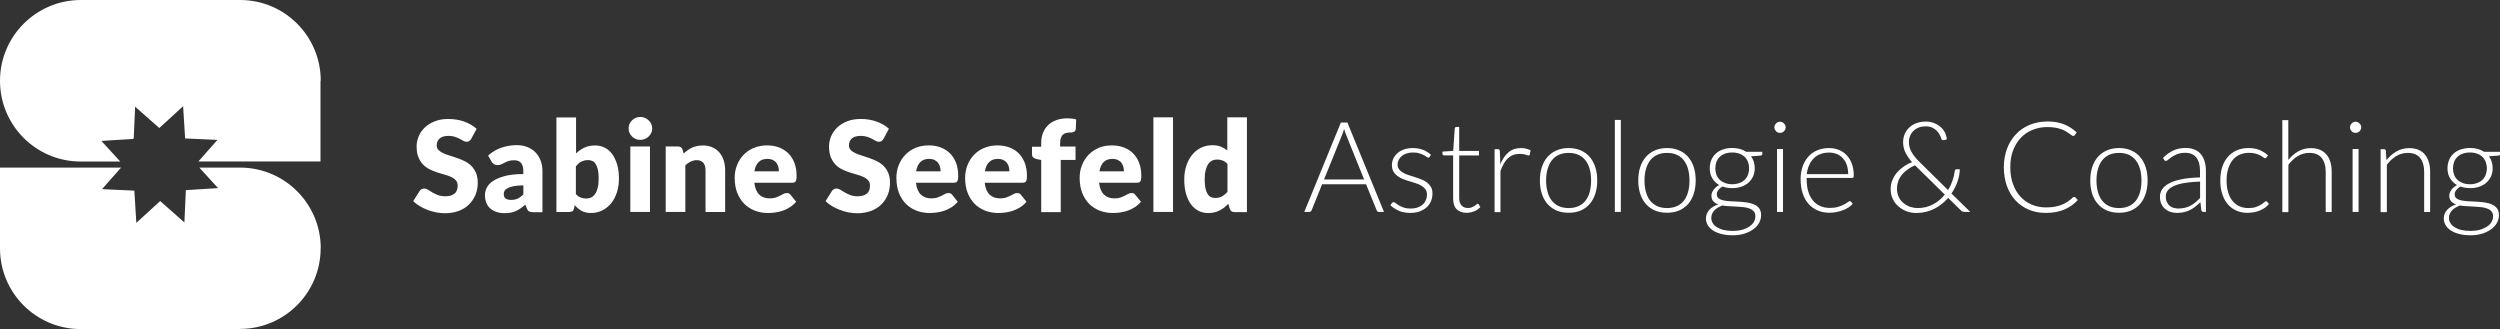
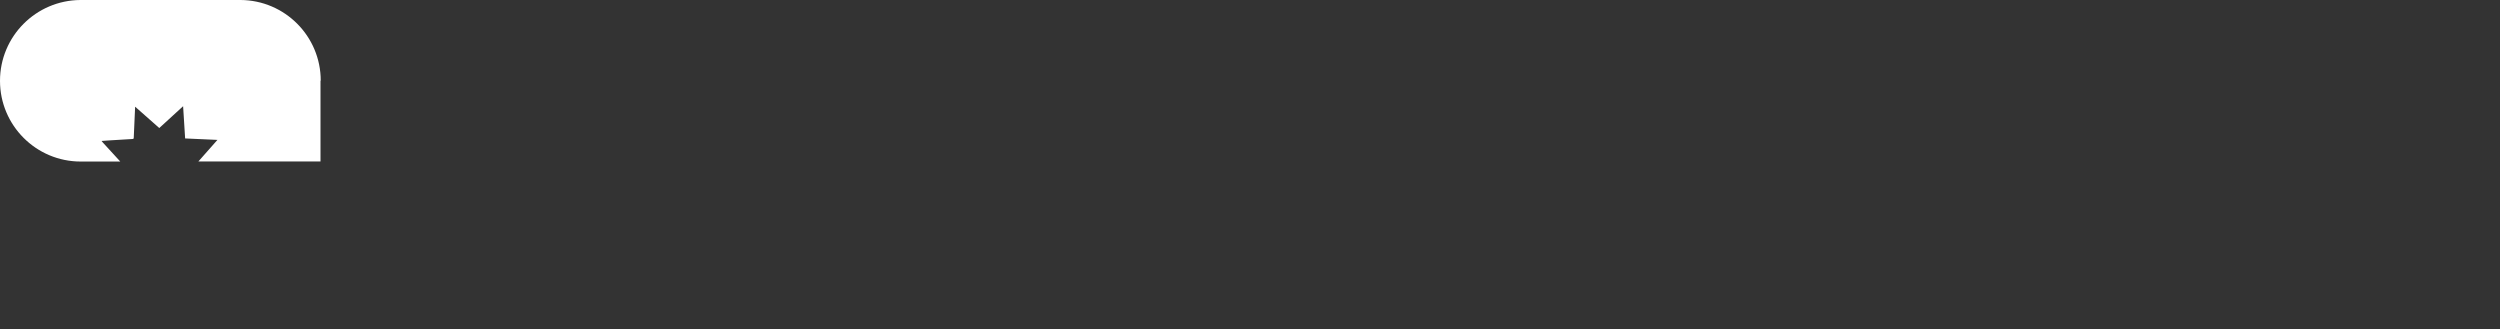
<svg xmlns="http://www.w3.org/2000/svg" id="Ebene_1" version="1.1" viewBox="0 0 309.52 40.75">
  <rect x="0" y="0" width="309.52" height="40.75" fill="#333333" stroke="none" />
  <defs>
    <style>
      .st0 {
        fill: #fff;
      }
    </style>
  </defs>
-   <path class="st0" d="M39.71,30.74c0-5.52-4.47-9.99-9.99-9.99h-5.04c.77.84,1.53,1.68,2.32,2.54-1.35.08-2.67.17-3.99.25-.06,1.33-.12,2.64-.18,4-1.01-.89-2-1.77-3-2.65-.98.9-1.95,1.79-2.95,2.7-.08-1.35-.17-2.67-.25-3.99-1.33-.06-2.64-.12-3.98-.18.05-.07.09-.11.12-.16.74-.84,1.48-1.67,2.22-2.51H0v9.97h0v.03c0,5.5,4.44,9.96,9.93,9.99h19.82v-.02c5.5-.02,9.95-4.49,9.95-9.99" />
  <path class="st0" d="M39.71,9.99C39.71,4.49,35.27.03,29.78,0H9.95C4.45.04,0,4.5,0,10.01s4.47,9.99,9.99,9.99h4.9c-.73-.79-1.45-1.58-2.18-2.38-.04-.05-.08-.1-.14-.17.36-.02.68-.05,1.01-.07.94-.06,1.87-.12,2.81-.17.14,0,.17-.06.17-.18.05-1.2.1-2.41.16-3.61,0-.06,0-.11.01-.21,1.01.89,1.99,1.76,2.99,2.64.98-.89,1.95-1.78,2.95-2.7.08,1.36.17,2.67.25,3.99,1.33.06,2.64.12,4,.18-.8.91-1.58,1.79-2.36,2.67h15.12v-9.97h0v-.03" />
-   <path class="st0" d="M304.91,22.66c-.26-.1-.48-.23-.66-.4s-.32-.38-.41-.62c-.09-.24-.14-.51-.14-.8s.05-.56.14-.8c.09-.24.23-.45.41-.62s.4-.31.66-.4.56-.14.89-.14.62.05.88.14.48.23.66.4.32.38.41.62c.09.24.14.51.14.8s-.05.56-.14.8c-.09.24-.23.45-.4.62-.18.17-.4.31-.66.4-.26.1-.56.15-.89.15s-.62-.05-.89-.15M308.47,27.5c-.14.22-.34.42-.6.58s-.55.29-.89.38c-.34.09-.71.13-1.11.13-.43,0-.81-.04-1.14-.12-.33-.08-.61-.2-.83-.34-.23-.14-.4-.31-.52-.51s-.18-.41-.18-.64c0-.18.03-.35.1-.51.07-.15.16-.3.28-.42.12-.13.26-.24.43-.34.17-.1.35-.19.55-.27.27.05.55.08.86.09.31.02.61.03.92.05.31.02.6.04.88.07.28.03.52.09.74.18.21.08.39.2.51.35.13.15.19.35.19.59,0,.27-.07.51-.21.74M304.66,18.5c-.34.12-.64.29-.88.51s-.43.48-.56.79-.2.65-.2,1.02c0,.48.1.89.31,1.24s.49.64.87.85c-.16.08-.29.18-.41.28s-.22.22-.3.33c-.08.12-.15.24-.19.36s-.06.23-.06.34c0,.3.08.53.23.7.15.17.36.3.62.38-.47.16-.85.39-1.12.69-.27.3-.41.65-.41,1.06,0,.28.07.55.21.8.14.25.35.47.63.66s.62.34,1.04.45c.41.11.89.17,1.44.17s1.02-.07,1.46-.21c.43-.14.8-.32,1.11-.55.3-.23.54-.49.7-.79.16-.3.24-.61.24-.93,0-.35-.08-.63-.23-.84-.16-.21-.36-.38-.62-.49-.26-.12-.55-.2-.88-.25s-.67-.08-1.01-.1-.68-.03-1.01-.05c-.33-.02-.63-.05-.88-.1-.26-.06-.47-.14-.62-.26-.16-.12-.23-.29-.23-.52,0-.16.06-.33.19-.5s.3-.32.52-.45c.36.14.77.2,1.22.2.41,0,.79-.06,1.13-.18s.63-.29.87-.5c.24-.22.43-.48.57-.78.14-.31.2-.65.2-1.02,0-.28-.04-.55-.12-.79-.08-.25-.19-.47-.34-.67l1.18-.09c.15-.01.22-.08.22-.21v-.26h-2c-.23-.15-.49-.27-.78-.35s-.6-.12-.94-.12c-.42,0-.8.06-1.14.18M295.51,26.24v-5.84c.35-.46.74-.82,1.17-1.08.44-.26.91-.39,1.42-.39.69,0,1.2.21,1.53.62.33.41.5.99.5,1.72v4.98h.74v-4.98c0-.45-.05-.86-.17-1.22-.11-.36-.27-.67-.48-.92-.21-.26-.48-.45-.81-.59s-.7-.2-1.13-.2c-.58,0-1.11.14-1.58.41s-.89.64-1.24,1.08l-.07-1.17c-.02-.13-.1-.19-.24-.19h-.41v7.79h.74l.03-.02ZM292.28,15.5c-.04-.09-.09-.16-.15-.22s-.14-.11-.22-.15-.17-.06-.27-.06-.18.02-.27.06c-.08.04-.16.09-.22.15-.06.06-.11.14-.15.22-.04.09-.05.18-.05.27s.02.18.05.26c.04.08.09.15.15.22.06.06.14.11.22.15.08.04.17.05.27.05s.18-.02.27-.05c.08-.04.16-.09.22-.15s.11-.13.15-.22c.04-.08.06-.17.06-.26s-.02-.18-.06-.27M291.27,26.24h.74v-7.79h-.74s0,7.79,0,7.79ZM283.32,26.24v-5.84c.35-.46.74-.82,1.17-1.08.44-.26.91-.39,1.42-.39.69,0,1.2.21,1.53.62.33.41.5.99.5,1.72v4.98h.74v-4.98c0-.45-.05-.86-.16-1.22-.11-.36-.27-.67-.49-.92-.21-.26-.48-.45-.81-.59s-.7-.2-1.13-.2c-.57,0-1.09.13-1.55.4-.46.26-.87.62-1.23,1.06v-4.93h-.74v11.39h.74l.01-.02ZM280.78,19.23c-.29-.28-.64-.49-1.03-.66-.39-.16-.84-.24-1.35-.24-.56,0-1.06.1-1.5.29-.43.2-.8.47-1.1.83-.3.35-.53.78-.68,1.27-.16.49-.23,1.03-.23,1.63,0,.63.08,1.2.25,1.69.16.5.39.91.69,1.26.29.34.65.6,1.06.78s.86.27,1.36.27c.29,0,.57-.03.84-.08s.52-.13.75-.23.44-.22.62-.35c.18-.14.33-.28.45-.44l-.2-.25c-.04-.05-.09-.08-.16-.08-.06,0-.14.04-.23.13-.1.09-.23.19-.39.29s-.37.2-.63.29c-.25.09-.57.13-.94.13-.41,0-.78-.08-1.11-.23s-.62-.37-.85-.66c-.23-.29-.42-.65-.54-1.07-.13-.42-.19-.91-.19-1.46s.06-1,.19-1.42.31-.78.54-1.08c.24-.3.53-.53.88-.68.35-.16.74-.24,1.19-.24.32,0,.6.04.83.11.23.07.42.15.57.23s.27.16.36.23.16.1.21.1c.04,0,.08,0,.1-.03.02-.02.05-.04.07-.07l.2-.27-.03.01ZM269.1,25.74c-.19-.06-.35-.15-.49-.27-.14-.12-.25-.28-.34-.47-.09-.19-.13-.42-.13-.68,0-.28.08-.52.25-.74s.42-.4.77-.56c.35-.16.79-.28,1.32-.37.54-.09,1.17-.15,1.91-.17v2.03c-.18.19-.37.36-.55.52-.19.16-.39.3-.61.42-.22.12-.45.21-.7.27-.25.06-.53.1-.83.1-.2,0-.4-.03-.59-.09M273.11,26.24v-5.07c0-.43-.05-.82-.16-1.18-.1-.35-.26-.65-.46-.9-.21-.25-.47-.44-.78-.57s-.68-.2-1.1-.2c-.57,0-1.08.1-1.53.31s-.88.52-1.28.92l.13.23c.05.09.13.14.24.14.08,0,.17-.05.29-.16.11-.1.26-.22.45-.34.18-.12.4-.24.67-.34.26-.1.58-.16.96-.16.61,0,1.07.19,1.38.58s.46.94.46,1.66v.81c-.88.02-1.64.09-2.26.22-.63.12-1.14.29-1.54.5s-.69.45-.88.74c-.19.28-.28.59-.28.92,0,.35.06.66.18.91s.27.46.47.62.41.28.67.36c.25.08.51.12.77.12.32,0,.61-.03.88-.09.27-.06.51-.15.74-.26.23-.11.45-.26.66-.42.21-.17.42-.35.64-.56l.11.99c.04.15.13.22.29.22h.3-.02ZM261.13,25.52c-.35-.16-.64-.39-.87-.68-.23-.3-.41-.66-.52-1.08-.12-.42-.18-.89-.18-1.41s.06-.99.18-1.41.29-.78.52-1.08c.23-.3.52-.53.87-.69s.75-.24,1.22-.24.87.08,1.22.24.64.39.87.69c.23.3.4.66.52,1.08.11.42.17.89.17,1.41s-.06.99-.17,1.41c-.12.42-.29.78-.52,1.08-.23.3-.52.52-.87.68s-.75.24-1.22.24-.87-.08-1.22-.24M260.85,18.62c-.44.19-.81.46-1.12.81-.3.35-.54.77-.7,1.26s-.24,1.05-.24,1.65.08,1.16.24,1.65.39.91.7,1.26.68.62,1.12.81c.44.19.94.28,1.5.28s1.06-.09,1.5-.28.81-.46,1.11-.81.53-.77.69-1.26.24-1.04.24-1.65-.08-1.16-.24-1.65-.39-.91-.69-1.26-.67-.62-1.11-.81c-.44-.19-.94-.29-1.5-.29s-1.06.1-1.5.29M256.71,24.4s-.05.03-.07.05c-.22.2-.44.38-.67.53-.22.15-.47.28-.73.38-.26.1-.55.18-.86.24-.31.05-.66.08-1.06.08-.63,0-1.22-.11-1.76-.34s-1.01-.55-1.4-.98c-.4-.43-.71-.94-.93-1.56-.23-.62-.34-1.31-.34-2.1s.11-1.45.34-2.06c.23-.61.54-1.13.95-1.57.41-.43.89-.76,1.46-.99.56-.23,1.18-.35,1.85-.35.37,0,.69.03.98.08s.54.12.76.2c.22.08.41.17.57.27s.29.18.41.27c.11.08.2.15.28.2.07.05.13.08.18.08.09,0,.15-.03.2-.09l.24-.35c-.24-.22-.5-.41-.75-.58-.26-.17-.53-.31-.82-.42-.29-.11-.6-.2-.93-.26s-.7-.09-1.1-.09c-.8,0-1.54.14-2.2.41-.67.27-1.24.66-1.71,1.16-.48.5-.85,1.09-1.11,1.79-.26.69-.4,1.46-.4,2.3s.13,1.63.38,2.33c.26.7.61,1.3,1.07,1.79s1,.87,1.64,1.14c.64.27,1.34.4,2.11.4.46,0,.88-.04,1.26-.11.38-.08.74-.18,1.06-.32.32-.14.62-.31.89-.5.27-.19.52-.42.75-.66l-.31-.34s-.08-.05-.13-.05c-.03,0-.06,0-.08.02M235,22.47c.1-.29.25-.55.45-.8.19-.25.43-.47.71-.68.28-.2.59-.38.94-.52.03.03.05.06.09.09l3.59,3.53c-.2.25-.42.47-.65.67-.24.2-.5.38-.78.53-.28.15-.59.26-.91.35-.33.08-.67.12-1.04.12-.29,0-.59-.05-.89-.15s-.57-.25-.82-.45-.45-.45-.6-.75c-.15-.3-.23-.65-.23-1.05,0-.31.05-.6.16-.89M237.27,15.24c-.34.13-.63.31-.88.54-.25.23-.43.5-.57.81-.13.31-.2.65-.2,1.01,0,.45.09.87.28,1.26.18.39.46.8.83,1.22-.38.14-.73.32-1.05.55s-.6.48-.84.76c-.24.28-.42.6-.56.94s-.2.7-.2,1.08c0,.47.09.89.28,1.26.18.37.43.68.73.93s.64.44,1.02.58c.38.13.77.19,1.16.19.41,0,.81-.05,1.18-.14s.72-.22,1.05-.39c.33-.16.63-.36.92-.59.28-.23.54-.48.78-.75l1.6,1.57c.08.07.15.12.21.14.06.02.14.03.23.03h.7l-2.33-2.28c.32-.48.57-.97.75-1.49s.27-1.02.28-1.51h-.43c-.06,0-.11.02-.14.06-.03.04-.05.09-.06.16-.04.38-.13.78-.27,1.18s-.32.8-.56,1.17l-3.49-3.44c-.46-.45-.8-.87-1.02-1.26s-.33-.8-.33-1.23c0-.29.05-.55.15-.79.1-.24.24-.45.43-.62.18-.17.4-.31.66-.41.25-.1.54-.14.85-.14s.57.05.8.16.42.24.57.4c.15.16.27.32.36.5s.15.33.19.47c.02.06.04.1.08.13.04.03.08.05.12.05.07,0,.16-.01.28-.04.06-.01.12-.03.2-.05-.01-.29-.09-.57-.22-.84-.14-.27-.32-.5-.56-.71-.23-.2-.5-.36-.82-.48-.31-.12-.64-.18-.99-.18-.42,0-.81.07-1.15.19M227.42,19.07c.29.12.54.3.75.53.21.23.37.51.48.84s.17.71.17,1.12h-5.13c.05-.41.14-.77.29-1.1.14-.33.33-.61.56-.84.23-.24.51-.42.82-.54.32-.12.68-.19,1.08-.19.35,0,.68.06.97.18M224.96,18.62c-.44.19-.8.46-1.1.8s-.53.75-.69,1.22-.24.99-.24,1.55c0,.66.09,1.25.26,1.76s.41.95.73,1.3c.31.35.69.62,1.13.81.44.19.92.28,1.46.28.29,0,.58-.03.87-.09s.56-.13.81-.23.48-.21.69-.35c.21-.14.37-.28.5-.44l-.2-.25c-.04-.05-.09-.08-.16-.08-.05,0-.14.04-.25.13-.12.09-.27.18-.47.29s-.44.2-.72.29c-.29.09-.63.13-1.02.13-.44,0-.84-.07-1.19-.23-.35-.15-.66-.38-.91-.68-.25-.3-.44-.67-.58-1.11s-.2-.96-.2-1.54v-.15h5.62c.07,0,.13-.02.16-.06.03-.04.05-.12.05-.23,0-.55-.08-1.03-.23-1.45s-.37-.78-.64-1.07c-.27-.29-.6-.51-.97-.66s-.78-.23-1.22-.23c-.55,0-1.05.1-1.48.29M221.02,15.5c-.04-.09-.09-.16-.15-.22s-.14-.11-.22-.15-.17-.06-.27-.06-.18.02-.27.06c-.08.04-.16.09-.22.15-.06.06-.11.14-.15.22-.04.09-.06.18-.06.27s.02.18.06.26.09.15.15.22c.06.06.13.11.22.15.08.04.17.05.27.05s.18-.02.27-.05c.08-.04.16-.09.22-.15s.11-.13.15-.22.06-.17.06-.26-.02-.18-.06-.27M220.01,26.24h.74v-7.79h-.74s0,7.79,0,7.79ZM213.58,22.66c-.26-.1-.48-.23-.66-.4-.18-.17-.32-.38-.41-.62-.09-.24-.14-.51-.14-.8s.05-.56.14-.8.23-.45.41-.62c.18-.17.4-.31.66-.4.26-.09.55-.14.88-.14s.62.05.88.14c.26.09.48.23.66.4.18.17.32.38.41.62.09.24.14.51.14.8s-.05.56-.14.8-.23.45-.4.62c-.18.17-.4.31-.66.4-.26.1-.56.15-.89.15s-.62-.05-.88-.15M217.13,27.5c-.14.22-.34.42-.6.58-.25.16-.55.29-.89.38-.34.09-.71.13-1.11.13-.43,0-.81-.04-1.13-.12-.33-.08-.61-.2-.83-.34-.23-.14-.4-.31-.52-.51-.12-.2-.18-.41-.18-.64,0-.18.03-.35.1-.51.07-.15.16-.3.28-.42.12-.13.26-.24.43-.34s.35-.19.55-.27c.27.05.55.08.86.09s.61.03.92.05c.31.02.6.04.88.07.28.03.53.09.74.18.21.08.38.2.51.35.13.15.19.35.19.59,0,.27-.07.51-.21.74M213.32,18.5c-.35.12-.64.29-.88.51s-.43.48-.56.79c-.13.31-.2.65-.2,1.02,0,.48.1.89.31,1.24.21.35.49.64.86.85-.16.08-.29.18-.41.28-.12.1-.22.22-.3.33-.08.12-.15.24-.19.36-.04.12-.06.23-.06.34,0,.3.08.53.23.7s.36.3.62.38c-.47.16-.85.39-1.12.69-.27.3-.41.65-.41,1.06,0,.28.07.55.21.8s.35.47.63.66.62.34,1.04.45c.41.11.89.17,1.44.17s1.02-.07,1.46-.21c.43-.14.8-.32,1.11-.55s.54-.49.7-.79c.16-.3.24-.61.24-.93,0-.35-.08-.63-.23-.84-.16-.21-.36-.38-.62-.49-.26-.12-.55-.2-.88-.25s-.67-.08-1.01-.1-.68-.03-1.01-.05c-.33-.02-.63-.05-.88-.1-.26-.06-.47-.14-.62-.26-.16-.12-.24-.29-.24-.52,0-.16.06-.33.19-.5.12-.17.3-.32.52-.45.37.14.77.2,1.22.2.41,0,.79-.06,1.13-.18.34-.12.63-.29.87-.5.24-.22.43-.48.57-.78.14-.31.2-.65.2-1.02,0-.28-.04-.55-.12-.79-.08-.25-.19-.47-.34-.67l1.18-.09c.15-.01.22-.08.22-.21v-.26h-2c-.23-.15-.49-.27-.78-.35s-.6-.12-.94-.12c-.42,0-.8.06-1.14.18M205.17,25.52c-.35-.16-.64-.39-.87-.68-.23-.3-.41-.66-.52-1.08-.12-.42-.18-.89-.18-1.41s.06-.99.18-1.41.29-.78.52-1.08c.23-.3.52-.53.87-.69.35-.16.75-.24,1.22-.24s.87.08,1.22.24.64.39.87.69c.23.3.4.66.52,1.08.11.42.17.89.17,1.41s-.06.99-.17,1.41c-.12.42-.29.78-.52,1.08-.23.3-.52.52-.87.68-.35.16-.75.24-1.22.24s-.87-.08-1.22-.24M204.89,18.62c-.44.19-.81.46-1.12.81s-.54.77-.7,1.26-.24,1.05-.24,1.65.08,1.16.24,1.65.39.91.7,1.26.68.62,1.12.81c.44.19.94.28,1.5.28s1.06-.09,1.5-.28.81-.46,1.12-.81c.3-.35.53-.77.69-1.26s.24-1.04.24-1.65-.08-1.16-.24-1.65-.39-.91-.69-1.26-.68-.62-1.12-.81c-.44-.19-.94-.29-1.5-.29s-1.06.1-1.5.29M199.93,26.24h.74v-11.39h-.74v11.39ZM192.99,25.52c-.35-.16-.64-.39-.87-.68-.23-.3-.41-.66-.52-1.08-.12-.42-.18-.89-.18-1.41s.06-.99.18-1.41.29-.78.52-1.08c.23-.3.52-.53.87-.69.35-.16.75-.24,1.22-.24s.87.08,1.22.24.64.39.87.69c.23.3.41.66.52,1.08.12.42.17.89.17,1.41s-.06.99-.17,1.41-.29.78-.52,1.08c-.23.3-.52.52-.87.68-.35.16-.75.24-1.22.24s-.87-.08-1.22-.24M192.71,18.62c-.44.19-.81.46-1.12.81-.3.35-.54.77-.7,1.26s-.24,1.05-.24,1.65.08,1.16.24,1.65.39.91.7,1.26.68.62,1.12.81.94.28,1.5.28,1.06-.09,1.5-.28.81-.46,1.11-.81.53-.77.69-1.26.24-1.04.24-1.65-.08-1.16-.24-1.65-.39-.91-.69-1.26-.67-.62-1.11-.81c-.44-.19-.94-.29-1.5-.29s-1.06.1-1.5.29M185.77,26.24v-5.06c.24-.69.54-1.22.92-1.58s.86-.55,1.45-.55c.16,0,.3.01.43.03.12.02.23.04.32.07.09.03.16.05.22.07s.1.03.13.03c.09,0,.14-.04.16-.12l.1-.52c-.18-.09-.36-.16-.56-.21s-.41-.07-.65-.07c-.61,0-1.12.18-1.54.54s-.75.85-1,1.48l-.06-1.64c0-.09-.03-.15-.07-.19-.04-.04-.1-.05-.19-.05h-.39v7.79h.74l-.01-.02ZM182.52,26.17c.31-.13.56-.31.76-.53l-.2-.33c-.04-.05-.08-.08-.12-.08s-.09.03-.15.08c-.06.06-.14.11-.24.18-.1.06-.22.12-.35.18-.14.06-.3.08-.49.08-.15,0-.29-.02-.42-.07s-.24-.12-.34-.22c-.1-.1-.17-.22-.23-.38-.06-.15-.08-.34-.08-.55v-5.28h2.45v-.56h-2.45v-2.97h-.35c-.06,0-.1.02-.14.05-.03.04-.05.08-.06.13l-.19,2.78-1.33.09v.29c0,.06.02.1.06.13.04.03.08.05.14.05h1.12v5.32c0,.61.15,1.06.44,1.35.29.29.7.44,1.23.44.33,0,.64-.07.95-.2M177.17,19.17c-.31-.28-.65-.49-1.01-.63-.37-.14-.79-.21-1.26-.21-.4,0-.75.06-1.07.17s-.59.27-.81.46c-.22.19-.39.42-.51.67-.12.26-.18.52-.18.8,0,.32.06.59.19.81.12.22.29.4.49.55.2.15.43.28.69.38.26.1.52.19.8.27.27.08.54.17.8.25.26.08.49.18.69.31.2.12.37.27.49.44.13.17.19.39.19.65,0,.24-.04.46-.13.67-.09.21-.21.39-.38.55s-.38.28-.63.37-.54.14-.87.14c-.35,0-.64-.04-.88-.13-.24-.08-.44-.17-.6-.27s-.29-.19-.39-.27-.18-.12-.25-.12c-.06,0-.1.01-.13.03s-.06.05-.09.09l-.18.27c.31.28.67.51,1.06.68.4.18.87.26,1.42.26.43,0,.82-.06,1.16-.19.34-.13.62-.3.86-.51.23-.21.41-.47.53-.76s.18-.61.18-.95c0-.31-.06-.58-.19-.8s-.29-.4-.49-.56c-.2-.15-.43-.28-.69-.38-.26-.1-.52-.19-.79-.28-.27-.08-.54-.17-.79-.25-.26-.08-.49-.18-.69-.3-.2-.11-.37-.25-.49-.41-.12-.16-.19-.36-.19-.61,0-.2.05-.39.14-.57s.22-.34.38-.47c.16-.14.36-.24.6-.32.23-.08.49-.12.77-.12.31,0,.58.03.79.1.22.07.4.14.55.22.15.08.27.15.36.22s.17.1.22.1c.08,0,.14-.04.17-.11l.16-.26v.02ZM166.19,16.63c.04-.09.07-.2.11-.31.04-.11.07-.23.11-.36.04.12.07.24.11.36.04.11.07.21.11.3l2.26,5.6h-4.96l2.26-5.59h0ZM166.81,15.17h-.8l-4.53,11.07h.61c.07,0,.14-.02.19-.06.05-.04.09-.09.11-.15l1.3-3.22h5.44l1.31,3.22c.03.06.06.11.11.15.05.04.11.06.18.06h.62l-4.53-11.07h-.01ZM149.9,24.39c-.16-.08-.29-.21-.4-.39s-.2-.42-.26-.71-.09-.65-.09-1.08.04-.82.12-1.14c.08-.31.19-.57.32-.76.14-.2.3-.34.49-.43s.39-.13.62-.13.46.04.67.12c.21.08.41.22.6.43v3.44c-.1.12-.21.24-.32.33s-.22.17-.34.24c-.12.06-.25.11-.39.15-.14.03-.3.05-.48.05-.19,0-.37-.04-.52-.12M154.38,26.24v-11.71h-2.43v4.11c-.23-.2-.5-.36-.79-.48-.29-.12-.64-.18-1.06-.18-.52,0-.99.11-1.42.32s-.79.51-1.1.89c-.31.38-.54.83-.71,1.35-.17.52-.25,1.08-.25,1.69,0,.66.07,1.24.22,1.76s.35.95.61,1.3c.26.36.57.63.93.81s.75.28,1.17.28c.28,0,.53-.03.77-.08.24-.06.46-.13.66-.24.21-.1.4-.22.58-.36.18-.14.35-.3.51-.47l.19.62c.04.14.11.24.21.31s.23.1.38.1h1.5l.03-.02ZM142.8,26.24h2.43v-11.71h-2.43v11.71ZM138.4,19.81c.18.09.33.2.44.35.11.14.19.31.24.49s.07.37.07.56h-3.03c.08-.5.26-.88.52-1.14.26-.26.62-.4,1.09-.4.26,0,.48.05.67.13M136.01,18.32c-.49.21-.91.5-1.26.87-.35.37-.61.79-.8,1.28-.19.48-.28,1-.28,1.54,0,.72.11,1.35.32,1.89.22.54.51,1,.88,1.36.37.36.81.64,1.31.83s1.03.28,1.6.28c.28,0,.57-.02.87-.06.3-.04.61-.11.91-.21.31-.1.6-.24.89-.42s.56-.41.81-.7l-.71-.87c-.1-.14-.24-.21-.44-.21-.15,0-.29.03-.42.1s-.28.14-.44.23c-.16.08-.34.16-.54.23s-.45.1-.73.1c-.53,0-.96-.15-1.29-.46s-.54-.8-.62-1.48h4.68c.11,0,.2-.01.27-.04s.13-.07.17-.14.07-.16.09-.27c.02-.11.02-.26.02-.45,0-.58-.09-1.11-.27-1.57-.18-.46-.43-.85-.75-1.17s-.7-.56-1.15-.73-.94-.25-1.48-.25c-.62,0-1.18.11-1.67.32M131.33,26.24v-6.44h1.83v-1.66h-1.91v-.38c0-.27.03-.49.09-.66s.14-.32.25-.42c.11-.11.25-.18.42-.22.17-.04.36-.06.57-.06.07,0,.14,0,.21-.02s.13-.04.19-.07c.06-.03.11-.08.14-.13s.06-.12.07-.21l.05-1.18c-.18-.05-.36-.09-.53-.11-.17-.02-.35-.03-.55-.03-.51,0-.97.07-1.37.22-.4.15-.74.35-1.02.62-.28.27-.49.59-.64.96-.15.38-.22.8-.22,1.26v.46h-1.14v.95c0,.17.06.3.17.39s.26.15.44.19l.53.11v6.45h2.43l-.01-.02ZM124.22,19.81c.18.09.33.2.44.35.11.14.19.31.24.49.05.18.07.37.07.56h-3.03c.08-.5.26-.88.52-1.14.26-.26.62-.4,1.09-.4.26,0,.48.05.67.13M121.83,18.32c-.49.21-.91.5-1.26.87s-.61.79-.8,1.28c-.18.48-.28,1-.28,1.54,0,.72.11,1.35.32,1.89.22.54.51,1,.88,1.36.37.36.81.64,1.31.83s1.03.28,1.6.28c.28,0,.57-.02.87-.06.31-.04.61-.11.92-.21.31-.1.6-.24.89-.42s.56-.41.81-.7l-.7-.87c-.1-.14-.25-.21-.44-.21-.15,0-.29.03-.42.1s-.28.14-.44.23c-.16.08-.34.16-.54.23-.2.07-.45.1-.73.1-.53,0-.96-.15-1.29-.46s-.54-.8-.62-1.48h4.68c.11,0,.2-.01.27-.04s.13-.07.17-.14.07-.16.09-.27.02-.26.02-.45c0-.58-.09-1.11-.27-1.57s-.43-.85-.75-1.17-.7-.56-1.15-.73-.94-.25-1.47-.25c-.62,0-1.18.11-1.67.32M115.7,19.81c.18.09.33.2.44.35.11.14.19.31.24.49.05.18.07.37.07.56h-3.03c.08-.5.26-.88.52-1.14.26-.26.62-.4,1.09-.4.26,0,.48.05.67.13M113.32,18.32c-.49.21-.91.5-1.26.87s-.61.79-.8,1.28c-.19.48-.28,1-.28,1.54,0,.72.11,1.35.32,1.89.22.54.51,1,.88,1.36.37.36.81.64,1.31.83s1.03.28,1.6.28c.28,0,.57-.02.87-.06.31-.04.61-.11.92-.21.31-.1.6-.24.89-.42s.56-.41.81-.7l-.7-.87c-.1-.14-.25-.21-.44-.21-.15,0-.29.03-.42.1s-.28.14-.44.23c-.16.08-.34.16-.54.23-.2.07-.45.1-.73.1-.53,0-.96-.15-1.29-.46s-.54-.8-.62-1.48h4.68c.11,0,.2-.01.27-.04s.13-.07.17-.14.07-.16.09-.27.02-.26.02-.45c0-.58-.09-1.11-.27-1.57s-.43-.85-.75-1.17-.7-.56-1.15-.73c-.45-.17-.94-.25-1.48-.25-.62,0-1.18.11-1.67.32M110.04,15.93c-.2-.19-.43-.36-.69-.5-.26-.15-.54-.28-.83-.38-.3-.11-.61-.19-.94-.24-.33-.06-.67-.08-1.02-.08-.63,0-1.18.09-1.67.29-.49.19-.9.44-1.23.76-.33.32-.59.68-.76,1.09-.17.41-.26.83-.26,1.25,0,.53.07.98.22,1.34s.34.66.57.91c.24.24.51.44.81.59.3.15.61.27.93.38.32.1.63.19.93.28.3.08.57.18.81.29s.43.25.58.42.22.38.22.65c0,.46-.13.79-.4,1-.27.21-.64.32-1.12.32-.36,0-.66-.05-.92-.15-.26-.1-.49-.21-.69-.33-.2-.12-.38-.23-.54-.33s-.32-.15-.47-.15c-.12,0-.23.03-.34.09-.1.06-.18.13-.24.23l-.78,1.24c.22.22.49.43.79.61s.63.34.97.47c.35.13.7.24,1.07.31s.73.11,1.08.11c.65,0,1.22-.1,1.73-.29.51-.2.94-.46,1.28-.81s.61-.74.79-1.2c.18-.46.27-.95.27-1.48,0-.47-.07-.88-.22-1.22s-.34-.62-.58-.86c-.24-.24-.51-.43-.81-.58-.31-.15-.62-.28-.94-.39-.32-.11-.63-.21-.93-.31-.31-.09-.58-.19-.81-.3s-.43-.24-.57-.39c-.15-.15-.22-.34-.22-.57,0-.36.12-.65.36-.86.24-.21.61-.32,1.11-.32.29,0,.54.04.77.11.22.08.42.16.6.25.17.09.33.18.47.26.14.07.27.11.39.11.14,0,.25-.03.33-.09.09-.06.17-.16.25-.28l.66-1.23-.01-.02ZM95.68,19.81c.18.09.33.2.44.35.11.14.19.31.24.49.05.18.07.37.07.56h-3.03c.08-.5.25-.88.52-1.14.26-.26.62-.4,1.09-.4.26,0,.48.05.67.13M93.3,18.32c-.49.21-.91.5-1.26.87s-.61.79-.8,1.28c-.19.48-.28,1-.28,1.54,0,.72.11,1.35.33,1.89.22.54.51,1,.88,1.36.37.36.81.64,1.31.83s1.03.28,1.6.28c.28,0,.57-.02.87-.06.31-.04.61-.11.92-.21.31-.1.6-.24.89-.42s.56-.41.81-.7l-.7-.87c-.1-.14-.25-.21-.44-.21-.15,0-.29.03-.42.1s-.28.14-.44.23c-.16.08-.34.16-.54.23-.2.07-.45.1-.73.1-.53,0-.96-.15-1.29-.46s-.54-.8-.62-1.48h4.68c.11,0,.2-.01.27-.04s.13-.07.17-.14.07-.16.09-.27.02-.26.02-.45c0-.58-.09-1.11-.27-1.57s-.43-.85-.75-1.17-.71-.56-1.15-.73-.94-.25-1.47-.25c-.62,0-1.18.11-1.67.32M84.85,26.24v-5.78c.21-.19.44-.35.67-.46.24-.11.49-.17.75-.17.36,0,.62.11.81.33.18.22.27.53.27.93v5.16h2.43v-5.16c0-.44-.06-.85-.18-1.23s-.3-.7-.53-.98c-.24-.27-.52-.49-.87-.64-.34-.15-.73-.23-1.18-.23-.26,0-.5.02-.72.07s-.43.12-.62.2c-.19.09-.37.19-.54.32-.17.12-.33.26-.49.41l-.14-.47c-.04-.14-.11-.24-.21-.31s-.23-.1-.38-.1h-1.5v8.11s2.43,0,2.43,0ZM80.63,15.35c-.08-.17-.18-.32-.32-.45s-.29-.23-.47-.31-.37-.11-.57-.11-.38.04-.56.11c-.17.07-.33.18-.46.31s-.24.28-.31.45c-.08.17-.11.36-.11.56s.04.37.11.54c.08.17.18.32.31.45.13.13.29.23.46.31.17.07.36.11.56.11s.39-.04.57-.11c.18-.08.34-.18.47-.31.14-.13.24-.28.32-.45s.12-.35.12-.54-.04-.38-.12-.56M78.04,26.24h2.43v-8.11h-2.43s0,8.11,0,8.11ZM73.37,19.94c.16.08.29.21.4.39s.2.42.26.71c.06.29.09.65.09,1.08,0,.45-.04.83-.12,1.14s-.19.57-.32.76c-.14.19-.3.34-.49.43-.19.09-.39.13-.62.13-.24,0-.46-.04-.67-.12s-.41-.22-.6-.43v-3.44c.1-.12.21-.24.31-.33.1-.1.22-.18.34-.24.12-.06.26-.11.4-.15.14-.03.3-.05.48-.05.19,0,.37.04.52.12M70.49,26.24c.16,0,.28-.03.38-.09s.16-.18.2-.34l.09-.41c.12.14.26.27.39.39.13.12.28.22.44.31s.33.15.52.2c.19.05.41.07.65.07.52,0,.99-.11,1.41-.32.42-.21.79-.51,1.1-.89s.54-.83.71-1.35.25-1.08.25-1.69c0-.65-.07-1.23-.22-1.74s-.35-.94-.61-1.3c-.26-.35-.57-.62-.93-.8-.36-.18-.75-.27-1.17-.27-.52,0-.97.09-1.35.27s-.73.42-1.03.72v-4.46h-2.43v11.71h1.61l-.01-.01ZM62.6,24.59c-.15-.11-.23-.31-.23-.59,0-.14.03-.27.11-.39.07-.12.2-.23.38-.32.18-.1.43-.17.74-.24.31-.06.71-.1,1.2-.1v1.11c-.24.25-.48.42-.71.53-.23.11-.51.16-.82.16-.29,0-.51-.06-.67-.17M67.16,26.24v-5.07c0-.46-.07-.89-.22-1.28-.15-.39-.36-.73-.63-1.01s-.61-.51-1-.67-.84-.24-1.33-.24c-.68,0-1.32.11-1.92.32s-1.14.53-1.63.97l.44.76c.07.12.16.22.28.3s.26.12.43.12c.19,0,.35-.03.48-.09.14-.06.28-.13.42-.21s.31-.15.49-.21.42-.09.7-.09c.36,0,.64.11.83.32.19.21.29.56.29,1.04v.35c-.93,0-1.7.08-2.31.25s-1.1.38-1.46.62c-.36.25-.61.52-.76.83-.15.3-.22.6-.22.89,0,.37.06.69.17.97.11.28.28.51.49.7.21.19.47.33.77.43s.64.15,1.01.15c.28,0,.53-.02.76-.07.23-.04.44-.11.64-.2.2-.09.4-.2.58-.33.19-.13.38-.28.59-.45l.17.45c.08.2.18.33.29.39.12.06.29.09.52.09h1.11l.02-.03ZM58.98,15.93c-.2-.19-.43-.36-.69-.5-.26-.15-.54-.28-.83-.38s-.61-.19-.94-.24-.67-.08-1.02-.08c-.63,0-1.18.09-1.67.29-.49.19-.9.44-1.23.76-.33.32-.59.68-.76,1.09s-.26.83-.26,1.25c0,.53.07.98.22,1.34s.34.66.58.91c.24.24.51.44.81.59.3.15.61.27.93.38.32.1.63.19.93.28.3.08.57.18.81.29s.43.25.58.42.22.38.22.65c0,.46-.13.79-.4,1s-.64.32-1.12.32c-.35,0-.66-.05-.92-.15s-.49-.21-.69-.33c-.2-.12-.38-.23-.54-.33s-.32-.15-.47-.15c-.12,0-.23.03-.34.09-.1.06-.19.13-.24.23l-.78,1.24c.22.22.49.43.79.61s.63.34.97.47c.35.13.7.24,1.07.31s.73.11,1.08.11c.65,0,1.22-.1,1.73-.29.51-.2.94-.46,1.28-.81s.61-.74.8-1.2c.18-.46.27-.95.27-1.48,0-.47-.07-.88-.22-1.22s-.34-.62-.57-.86c-.24-.24-.51-.43-.81-.58-.3-.15-.62-.28-.93-.39-.32-.11-.63-.21-.94-.31-.31-.09-.58-.19-.81-.3s-.43-.24-.58-.39-.22-.34-.22-.57c0-.36.12-.65.36-.86.24-.21.61-.32,1.11-.32.29,0,.54.04.77.11.22.08.42.16.6.25.17.09.33.18.47.26.14.07.27.11.39.11.13,0,.25-.03.33-.09.09-.06.17-.16.25-.28l.66-1.23-.03-.02Z" />
</svg>